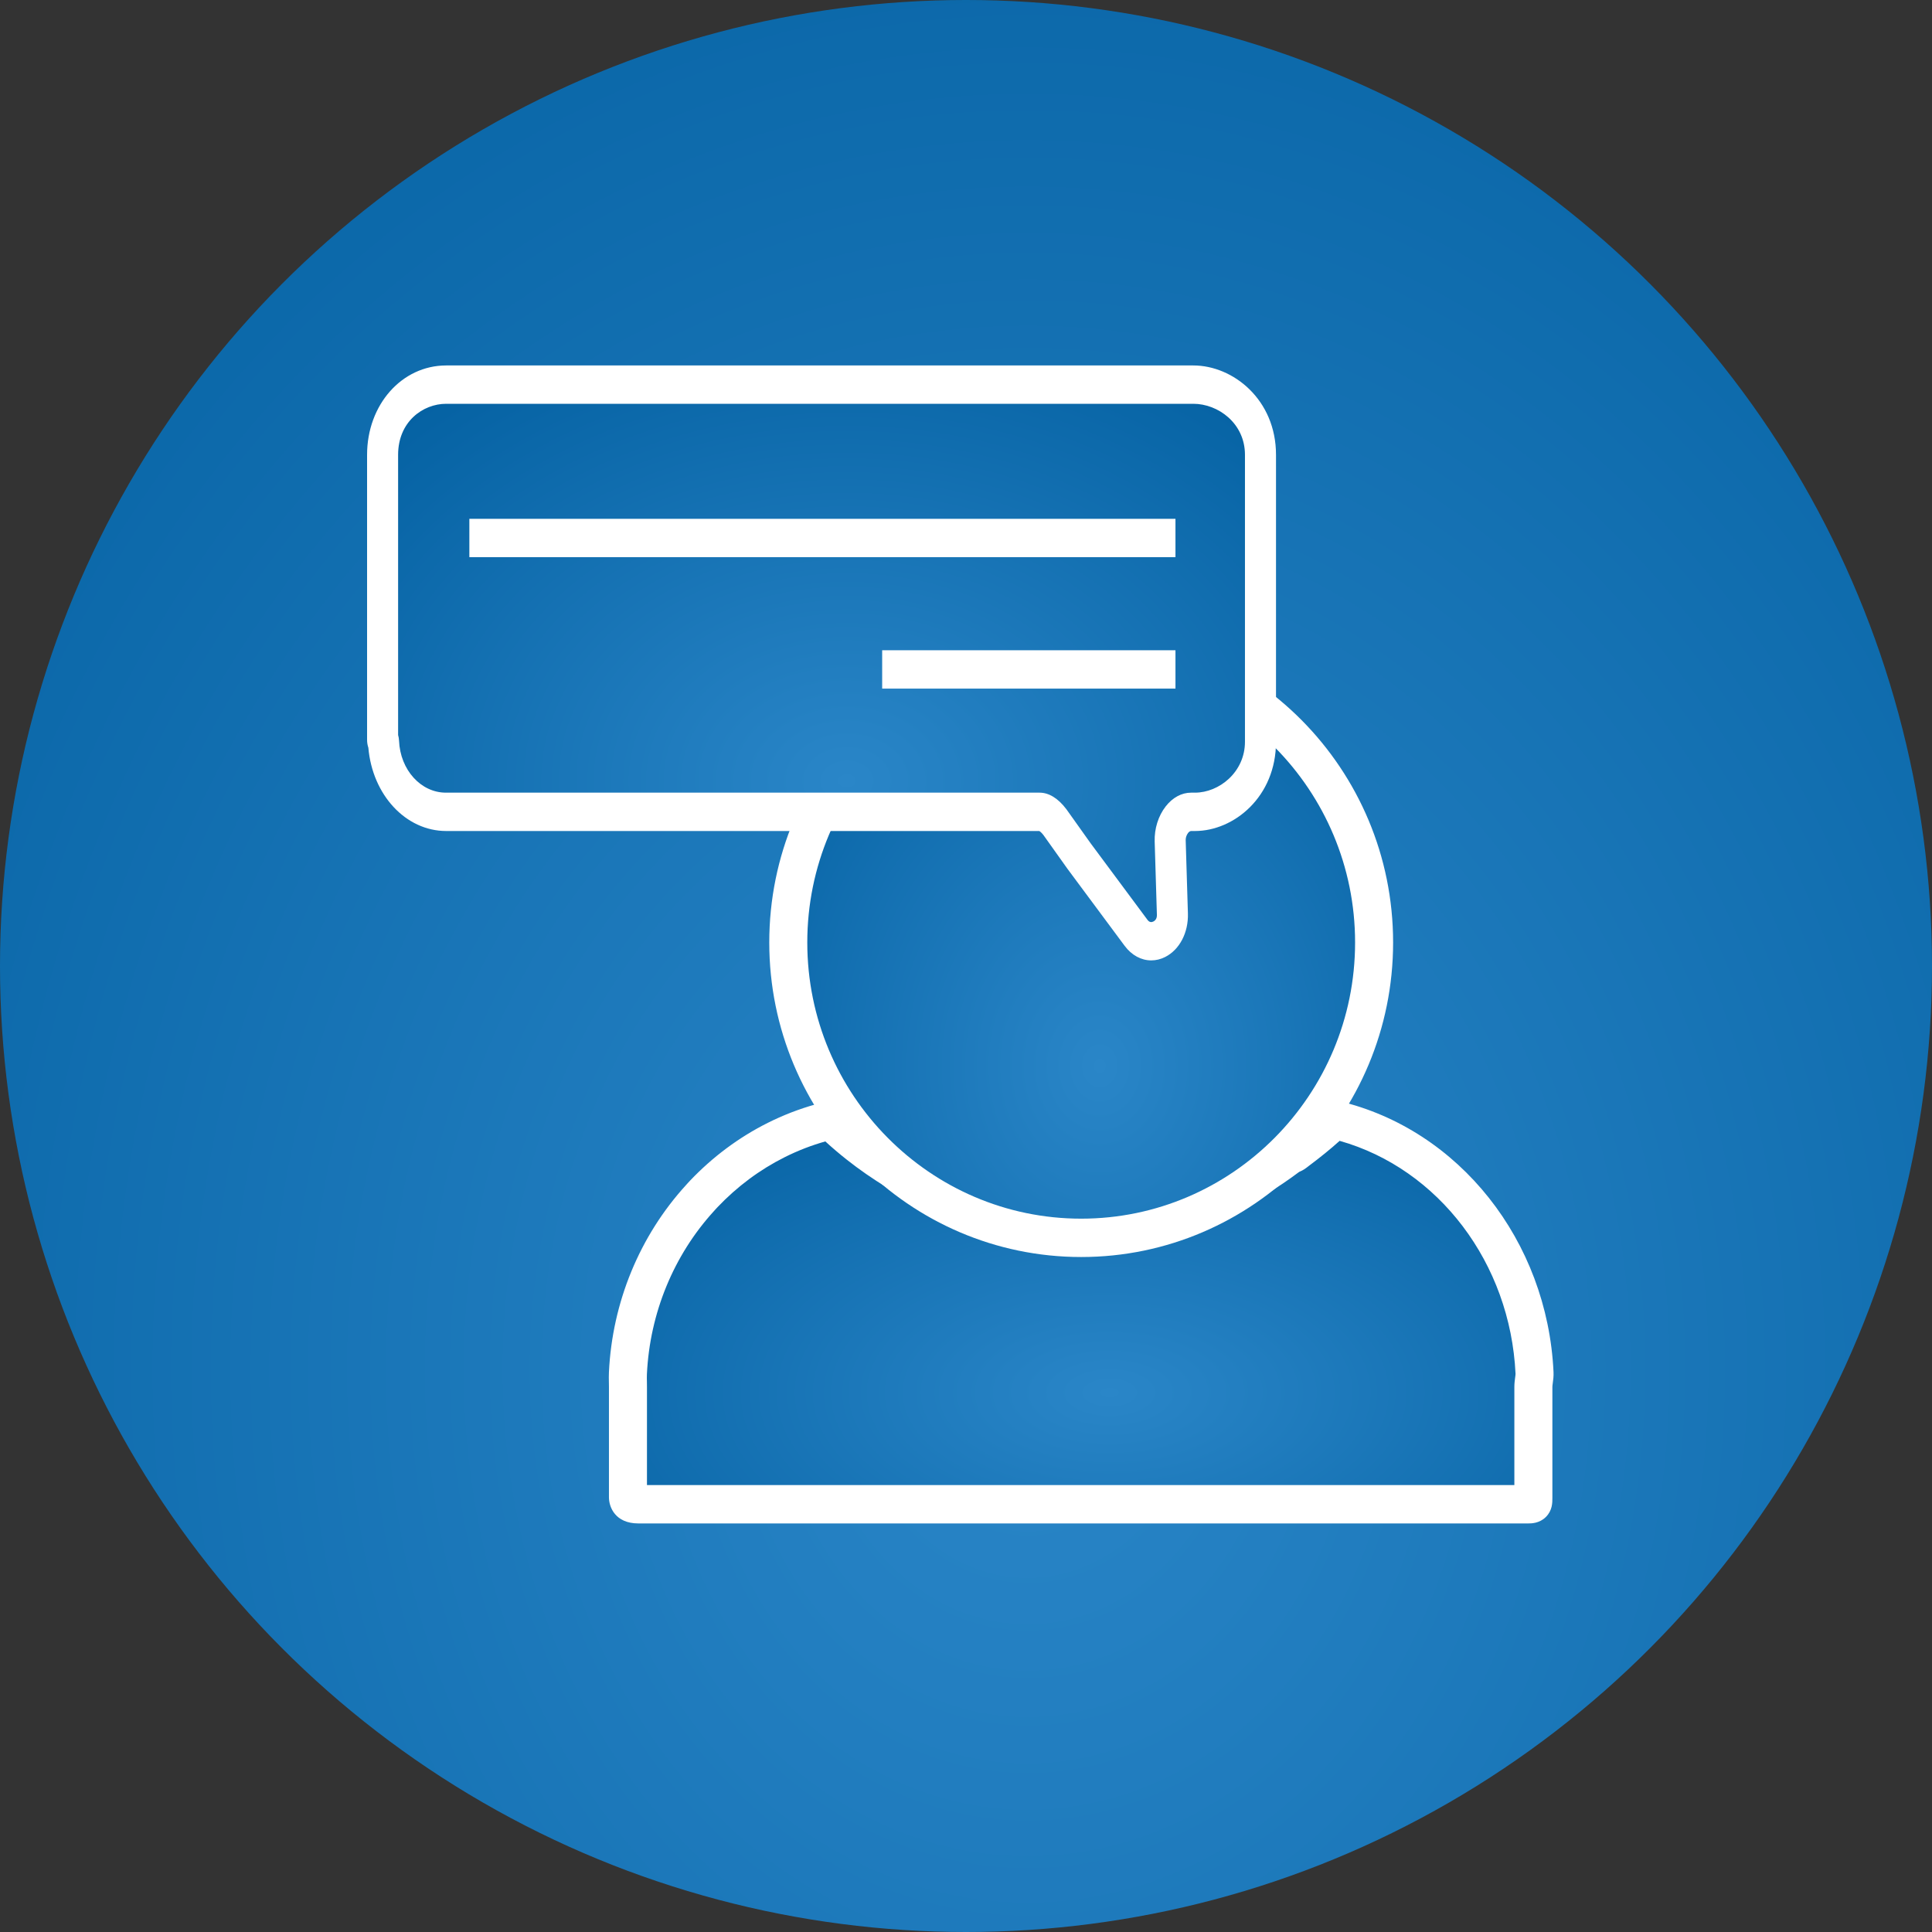
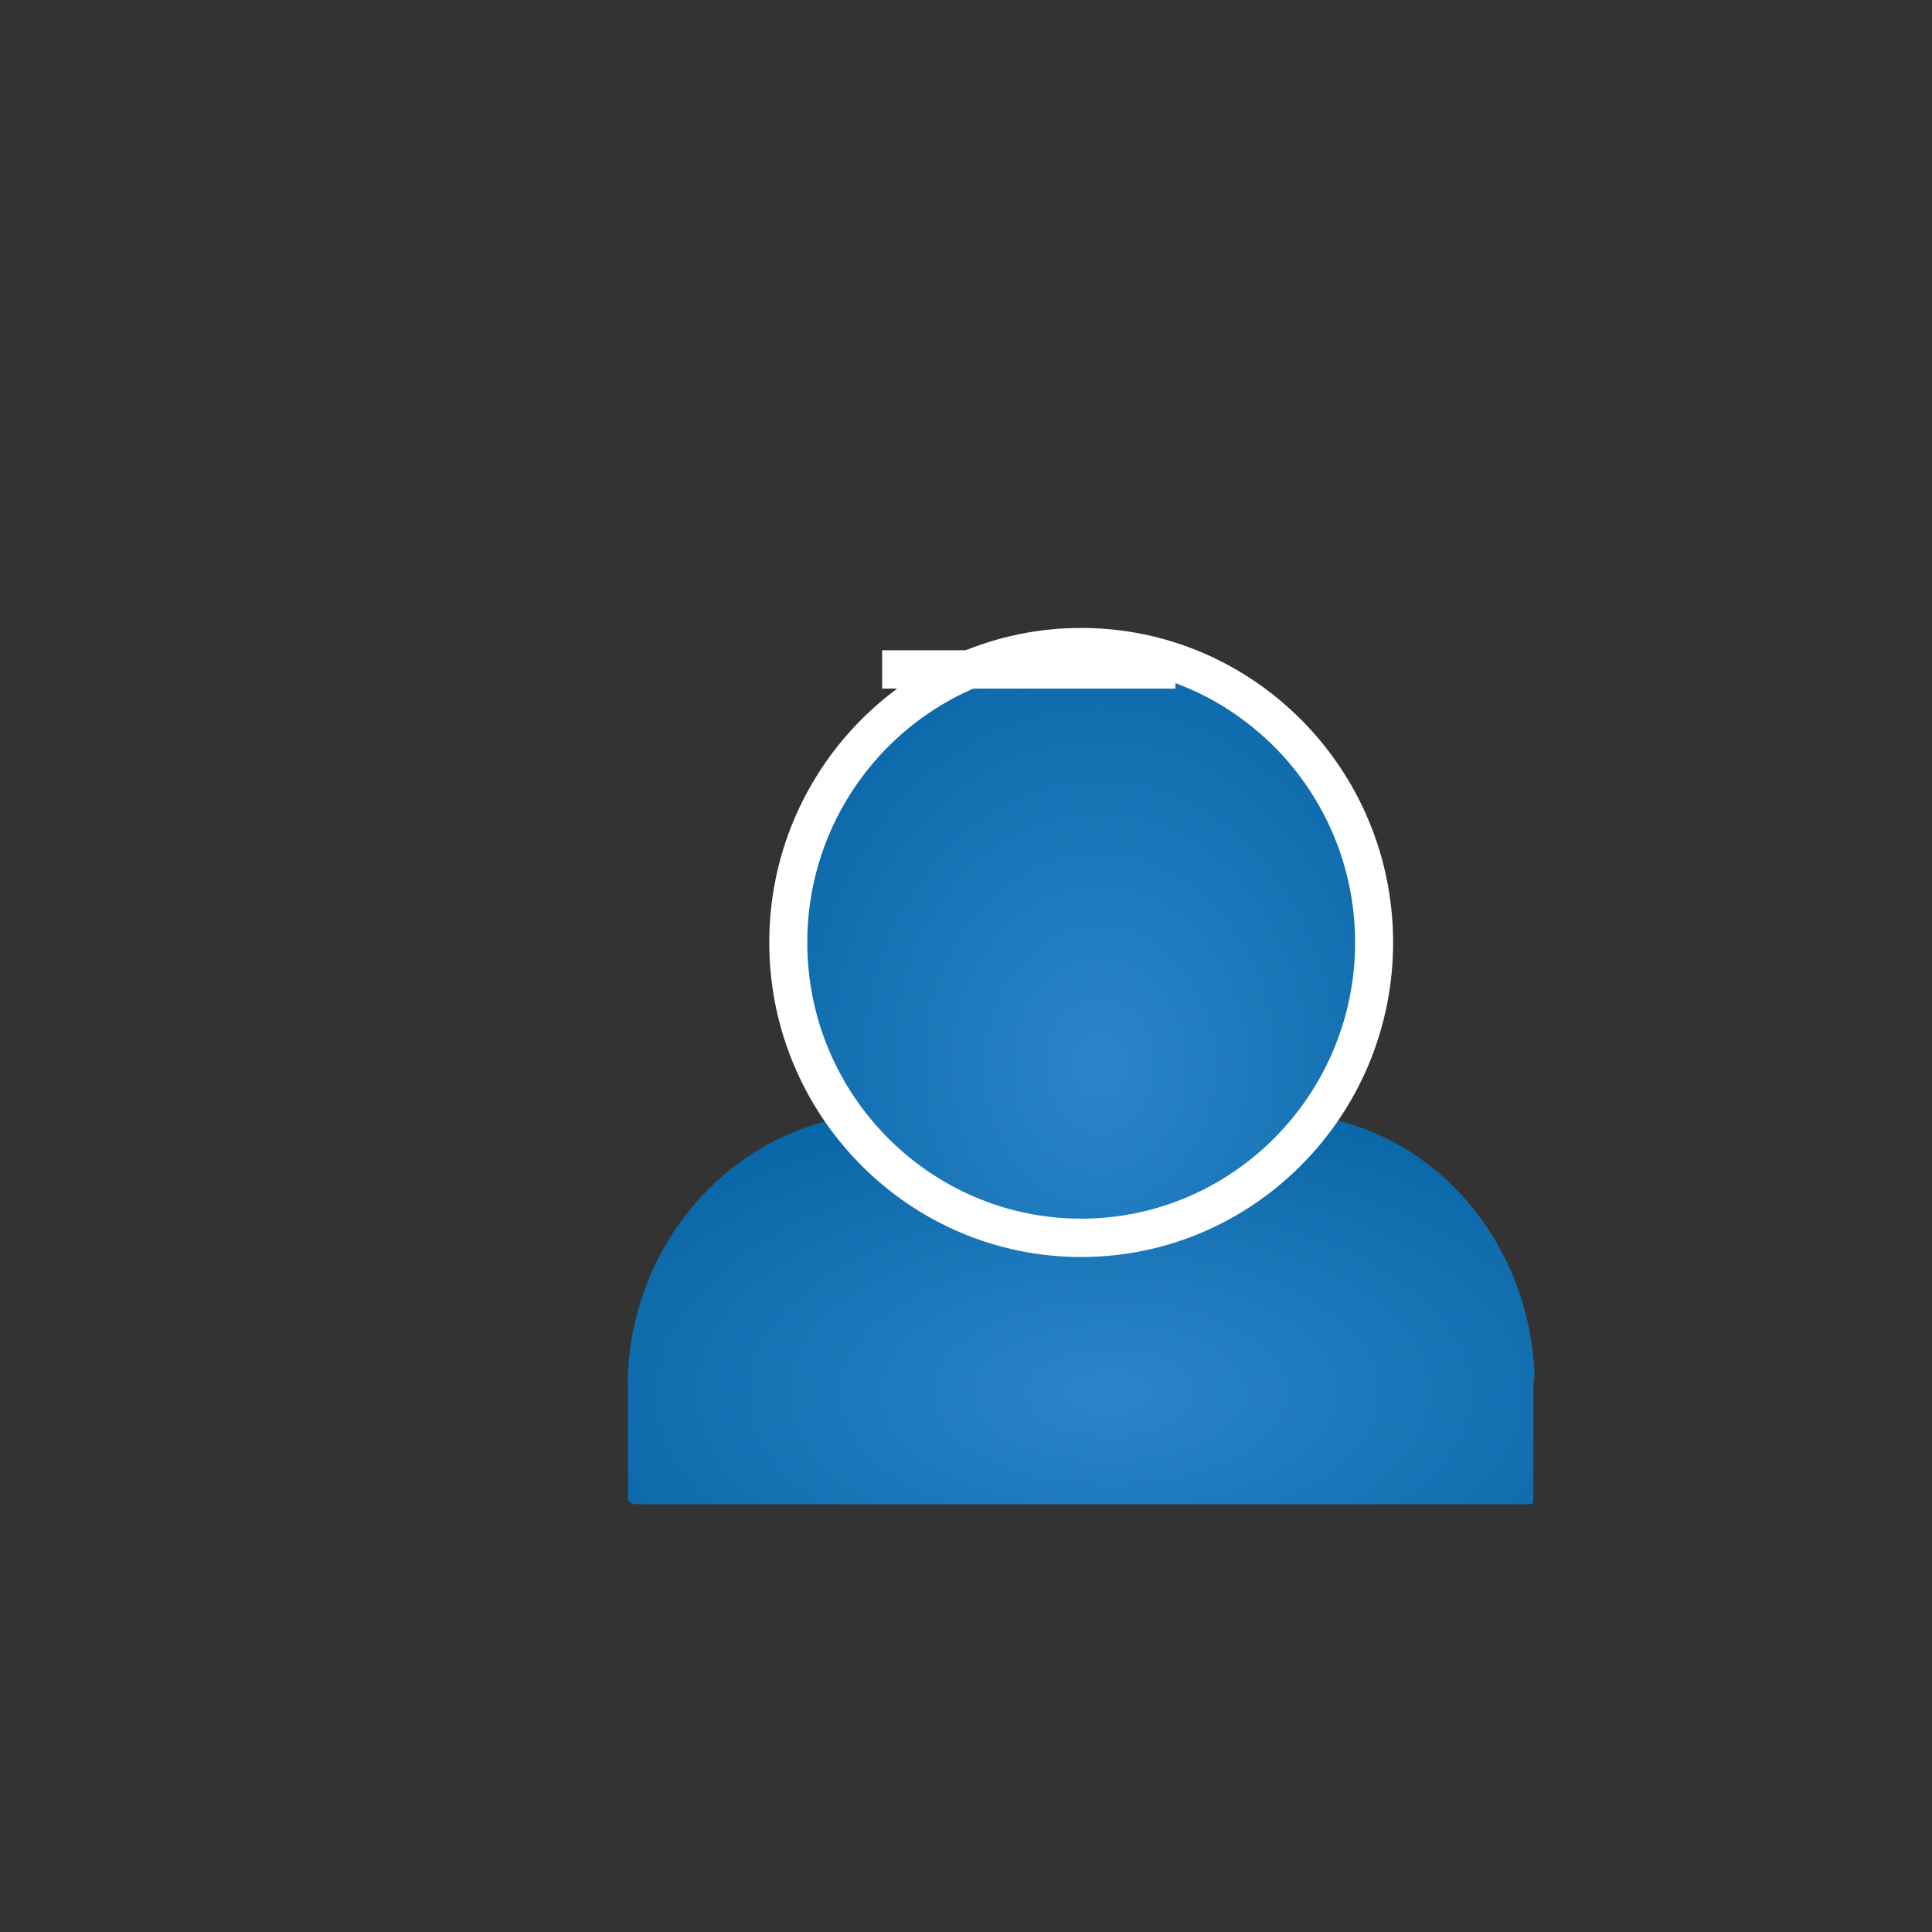
<svg xmlns="http://www.w3.org/2000/svg" width="100" height="100" viewBox="0 0 100 100" fill="none">
  <rect x="0" y="0" width="100" height="100" fill="#333333" stroke="none" />
-   <circle cx="50" cy="50" r="50" fill="url(#paint0_radial_144_420)" />
  <path d="M79.367 71.783V77.501C79.367 77.803 79.381 77.86 79.095 77.86H33.044C32.757 77.86 32.503 77.803 32.503 77.501V71.783C32.503 71.546 32.49 71.311 32.501 71.077C32.668 67.572 34.057 64.392 36.235 62.008C36.299 61.938 36.36 61.867 36.426 61.798C37.513 60.656 38.781 59.707 40.181 59.006C40.266 58.964 40.35 58.922 40.435 58.881C40.822 58.699 41.217 58.535 41.621 58.39C41.711 58.358 41.801 58.327 41.892 58.297C42.254 58.176 42.623 58.072 42.997 57.984C43.455 58.427 43.932 58.845 44.428 59.236C45.694 60.238 47.077 61.071 48.542 61.725C48.818 61.848 49.096 61.965 49.375 62.073C50.455 62.495 51.561 62.811 52.688 63.021C53.793 63.226 54.918 63.329 56.058 63.329C57.36 63.329 58.641 63.207 59.894 62.939C60.051 62.906 60.207 62.845 60.362 62.845H61.061C61.669 62.845 62.271 62.363 62.865 62.126C63.1 62.033 63.334 61.822 63.567 61.718C64.713 61.206 65.794 60.521 66.81 59.747H66.81C66.923 59.747 67.035 59.644 67.146 59.56C67.814 59.061 68.453 58.544 69.064 57.954C74.843 59.311 79.127 64.648 79.427 71.062C79.438 71.296 79.367 71.546 79.367 71.783Z" fill="url(#paint1_radial_144_420)" />
-   <path d="M79.095 78.853H33.044C31.84 78.853 31.519 78.003 31.519 77.501V71.783C31.519 71.707 31.518 71.631 31.516 71.555C31.512 71.378 31.51 71.203 31.518 71.028C31.69 67.409 33.108 63.966 35.511 61.336L35.576 61.263C35.623 61.212 35.669 61.161 35.717 61.11C36.895 59.873 38.25 58.865 39.744 58.117C39.837 58.071 39.925 58.027 40.016 57.984C40.435 57.786 40.864 57.608 41.293 57.455C41.39 57.42 41.488 57.386 41.586 57.354C41.969 57.226 42.37 57.113 42.773 57.018C43.098 56.942 43.438 57.036 43.678 57.268C44.108 57.685 44.565 58.084 45.035 58.455C46.228 59.399 47.542 60.194 48.941 60.818C49.203 60.935 49.468 61.046 49.729 61.147C50.747 61.545 51.803 61.847 52.867 62.045C53.911 62.239 54.985 62.337 56.058 62.337C57.326 62.337 58.548 62.213 59.69 61.968C59.724 61.961 59.756 61.952 59.789 61.944C59.931 61.905 60.127 61.853 60.362 61.853H61.06C61.224 61.853 61.55 61.679 61.812 61.539C62.03 61.423 62.255 61.302 62.502 61.204C62.539 61.188 62.634 61.125 62.697 61.083C62.831 60.994 62.984 60.893 63.168 60.811C64.165 60.366 65.162 59.759 66.216 58.955C66.305 58.888 66.404 58.836 66.51 58.802L66.556 58.766C67.297 58.212 67.876 57.727 68.383 57.238C68.623 57.006 68.963 56.913 69.287 56.988C75.518 58.45 80.092 64.219 80.41 71.015C80.42 71.231 80.394 71.426 80.372 71.583C80.362 71.657 80.351 71.741 80.351 71.783V77.54C80.351 77.778 80.352 78.177 80.02 78.513C79.684 78.853 79.256 78.853 79.095 78.853ZM33.487 76.868H78.383V71.783C78.383 71.606 78.405 71.443 78.422 71.313C78.432 71.242 78.445 71.145 78.444 71.111C78.176 65.379 74.461 60.496 69.339 59.05C68.873 59.47 68.351 59.894 67.732 60.357L67.698 60.384C67.599 60.46 67.449 60.578 67.247 60.656C66.127 61.495 65.052 62.141 63.965 62.625C63.929 62.641 63.841 62.7 63.776 62.743C63.628 62.841 63.444 62.963 63.224 63.05C63.081 63.107 62.912 63.197 62.734 63.293C62.255 63.548 61.713 63.838 61.061 63.838H60.386C60.355 63.844 60.324 63.854 60.292 63.862C60.227 63.879 60.162 63.896 60.097 63.91C58.822 64.183 57.463 64.322 56.058 64.322C54.866 64.322 53.672 64.212 52.51 63.997C51.325 63.776 50.151 63.44 49.02 62.998C48.73 62.886 48.434 62.763 48.143 62.632C46.596 61.942 45.142 61.062 43.82 60.017C43.444 59.72 43.075 59.406 42.719 59.08C42.544 59.129 42.371 59.183 42.201 59.239C42.115 59.267 42.032 59.296 41.95 59.325C41.581 59.457 41.213 59.61 40.853 59.78C40.775 59.817 40.696 59.856 40.616 59.896C39.329 60.54 38.157 61.412 37.136 62.486C37.1 62.523 37.069 62.558 37.036 62.594L36.957 62.682C34.868 64.969 33.634 67.968 33.484 71.124C33.478 71.255 33.481 71.385 33.484 71.516C33.485 71.605 33.487 71.694 33.487 71.783V76.868Z" fill="white" />
  <path d="M55.962 64.071C64.335 64.071 71.123 57.226 71.123 48.783C71.123 40.339 64.335 33.495 55.962 33.495C47.589 33.495 40.801 40.339 40.801 48.783C40.801 57.226 47.589 64.071 55.962 64.071Z" fill="url(#paint2_radial_144_420)" />
  <path d="M55.962 65.063C47.06 65.063 39.817 57.76 39.817 48.782C39.817 39.805 47.06 32.502 55.962 32.502C64.865 32.502 72.107 39.806 72.107 48.782C72.107 57.759 64.865 65.063 55.962 65.063ZM55.962 34.487C48.145 34.487 41.785 40.9 41.785 48.782C41.785 56.665 48.145 63.078 55.962 63.078C63.78 63.078 70.139 56.665 70.139 48.782C70.139 40.9 63.78 34.487 55.962 34.487Z" fill="white" />
-   <path d="M19.689 23.54C19.689 21.363 21.332 20.05 23.095 20.05H61.766C63.529 20.05 65.128 21.363 65.128 23.54V38.391C65.128 40.512 63.566 42.162 61.85 42.162H61.651C61.036 42.162 60.545 42.836 60.569 43.594L60.59 44.306L60.684 47.333C60.722 48.577 59.484 49.211 58.803 48.292L55.848 44.308L54.602 42.626C54.397 42.356 54.111 42.162 53.812 42.162H23.082C21.381 42.162 19.88 40.539 19.794 38.463C19.791 38.391 19.689 38.361 19.689 38.288V23.54Z" fill="url(#paint3_radial_144_420)" />
-   <path d="M59.588 49.71C59.074 49.71 58.576 49.447 58.21 48.954L55.256 44.975L54.008 43.222C53.903 43.086 53.822 43.028 53.792 43.013H23.095C20.999 43.013 19.275 41.139 19.066 38.7C19.023 38.573 19 38.434 19 38.288V23.541C19 20.947 20.799 18.916 23.095 18.916H61.766C63.824 18.916 66.046 20.684 66.046 23.541V38.392C66.046 41.246 63.868 43.013 61.85 43.013H61.651C61.581 43.013 61.517 43.085 61.493 43.116C61.415 43.216 61.367 43.361 61.371 43.485L61.486 47.277C61.517 48.269 61.056 49.154 60.312 49.532C60.075 49.652 59.83 49.71 59.588 49.71ZM20.606 38.043C20.633 38.136 20.649 38.236 20.654 38.339C20.716 39.848 21.782 41.028 23.082 41.028H53.812C54.291 41.028 54.767 41.321 55.187 41.874C55.193 41.882 55.199 41.89 55.205 41.898L56.451 43.649L59.395 47.613C59.501 47.757 59.62 47.738 59.701 47.696C59.771 47.661 59.888 47.569 59.881 47.353L59.766 43.559C59.745 42.895 59.953 42.232 60.335 41.741C60.693 41.281 61.16 41.028 61.651 41.028H61.85C63.1 41.028 64.439 39.969 64.439 38.392V23.541C64.439 21.91 63.051 20.9 61.766 20.9H23.095C21.889 20.9 20.606 21.825 20.606 23.541V38.043Z" fill="white" />
-   <path d="M60.842 26.854H24.294V28.838H60.842V26.854Z" fill="white" />
  <path d="M60.842 33.657H45.661V35.642H60.842V33.657Z" fill="white" />
  <defs>
    <radialGradient id="paint0_radial_144_420" cx="0" cy="0" r="1" gradientUnits="userSpaceOnUse" gradientTransform="translate(53.154 70.965) rotate(90) scale(101.28 83.53)">
      <stop stop-color="#2A86C8" />
      <stop offset="1" stop-color="#005D9E" />
    </radialGradient>
    <radialGradient id="paint1_radial_144_420" cx="0" cy="0" r="1" gradientUnits="userSpaceOnUse" gradientTransform="translate(57.443 72.081) rotate(90) scale(20.161 39.202)">
      <stop stop-color="#2A86C8" />
      <stop offset="1" stop-color="#005D9E" />
    </radialGradient>
    <radialGradient id="paint2_radial_144_420" cx="0" cy="0" r="1" gradientUnits="userSpaceOnUse" gradientTransform="translate(56.919 55.193) rotate(90) scale(30.967 25.328)">
      <stop stop-color="#2A86C8" />
      <stop offset="1" stop-color="#005D9E" />
    </radialGradient>
    <radialGradient id="paint3_radial_144_420" cx="0" cy="0" r="1" gradientUnits="userSpaceOnUse" gradientTransform="translate(43.841 40.402) rotate(90) scale(29.046 37.955)">
      <stop stop-color="#2A86C8" />
      <stop offset="1" stop-color="#005D9E" />
    </radialGradient>
  </defs>
</svg>